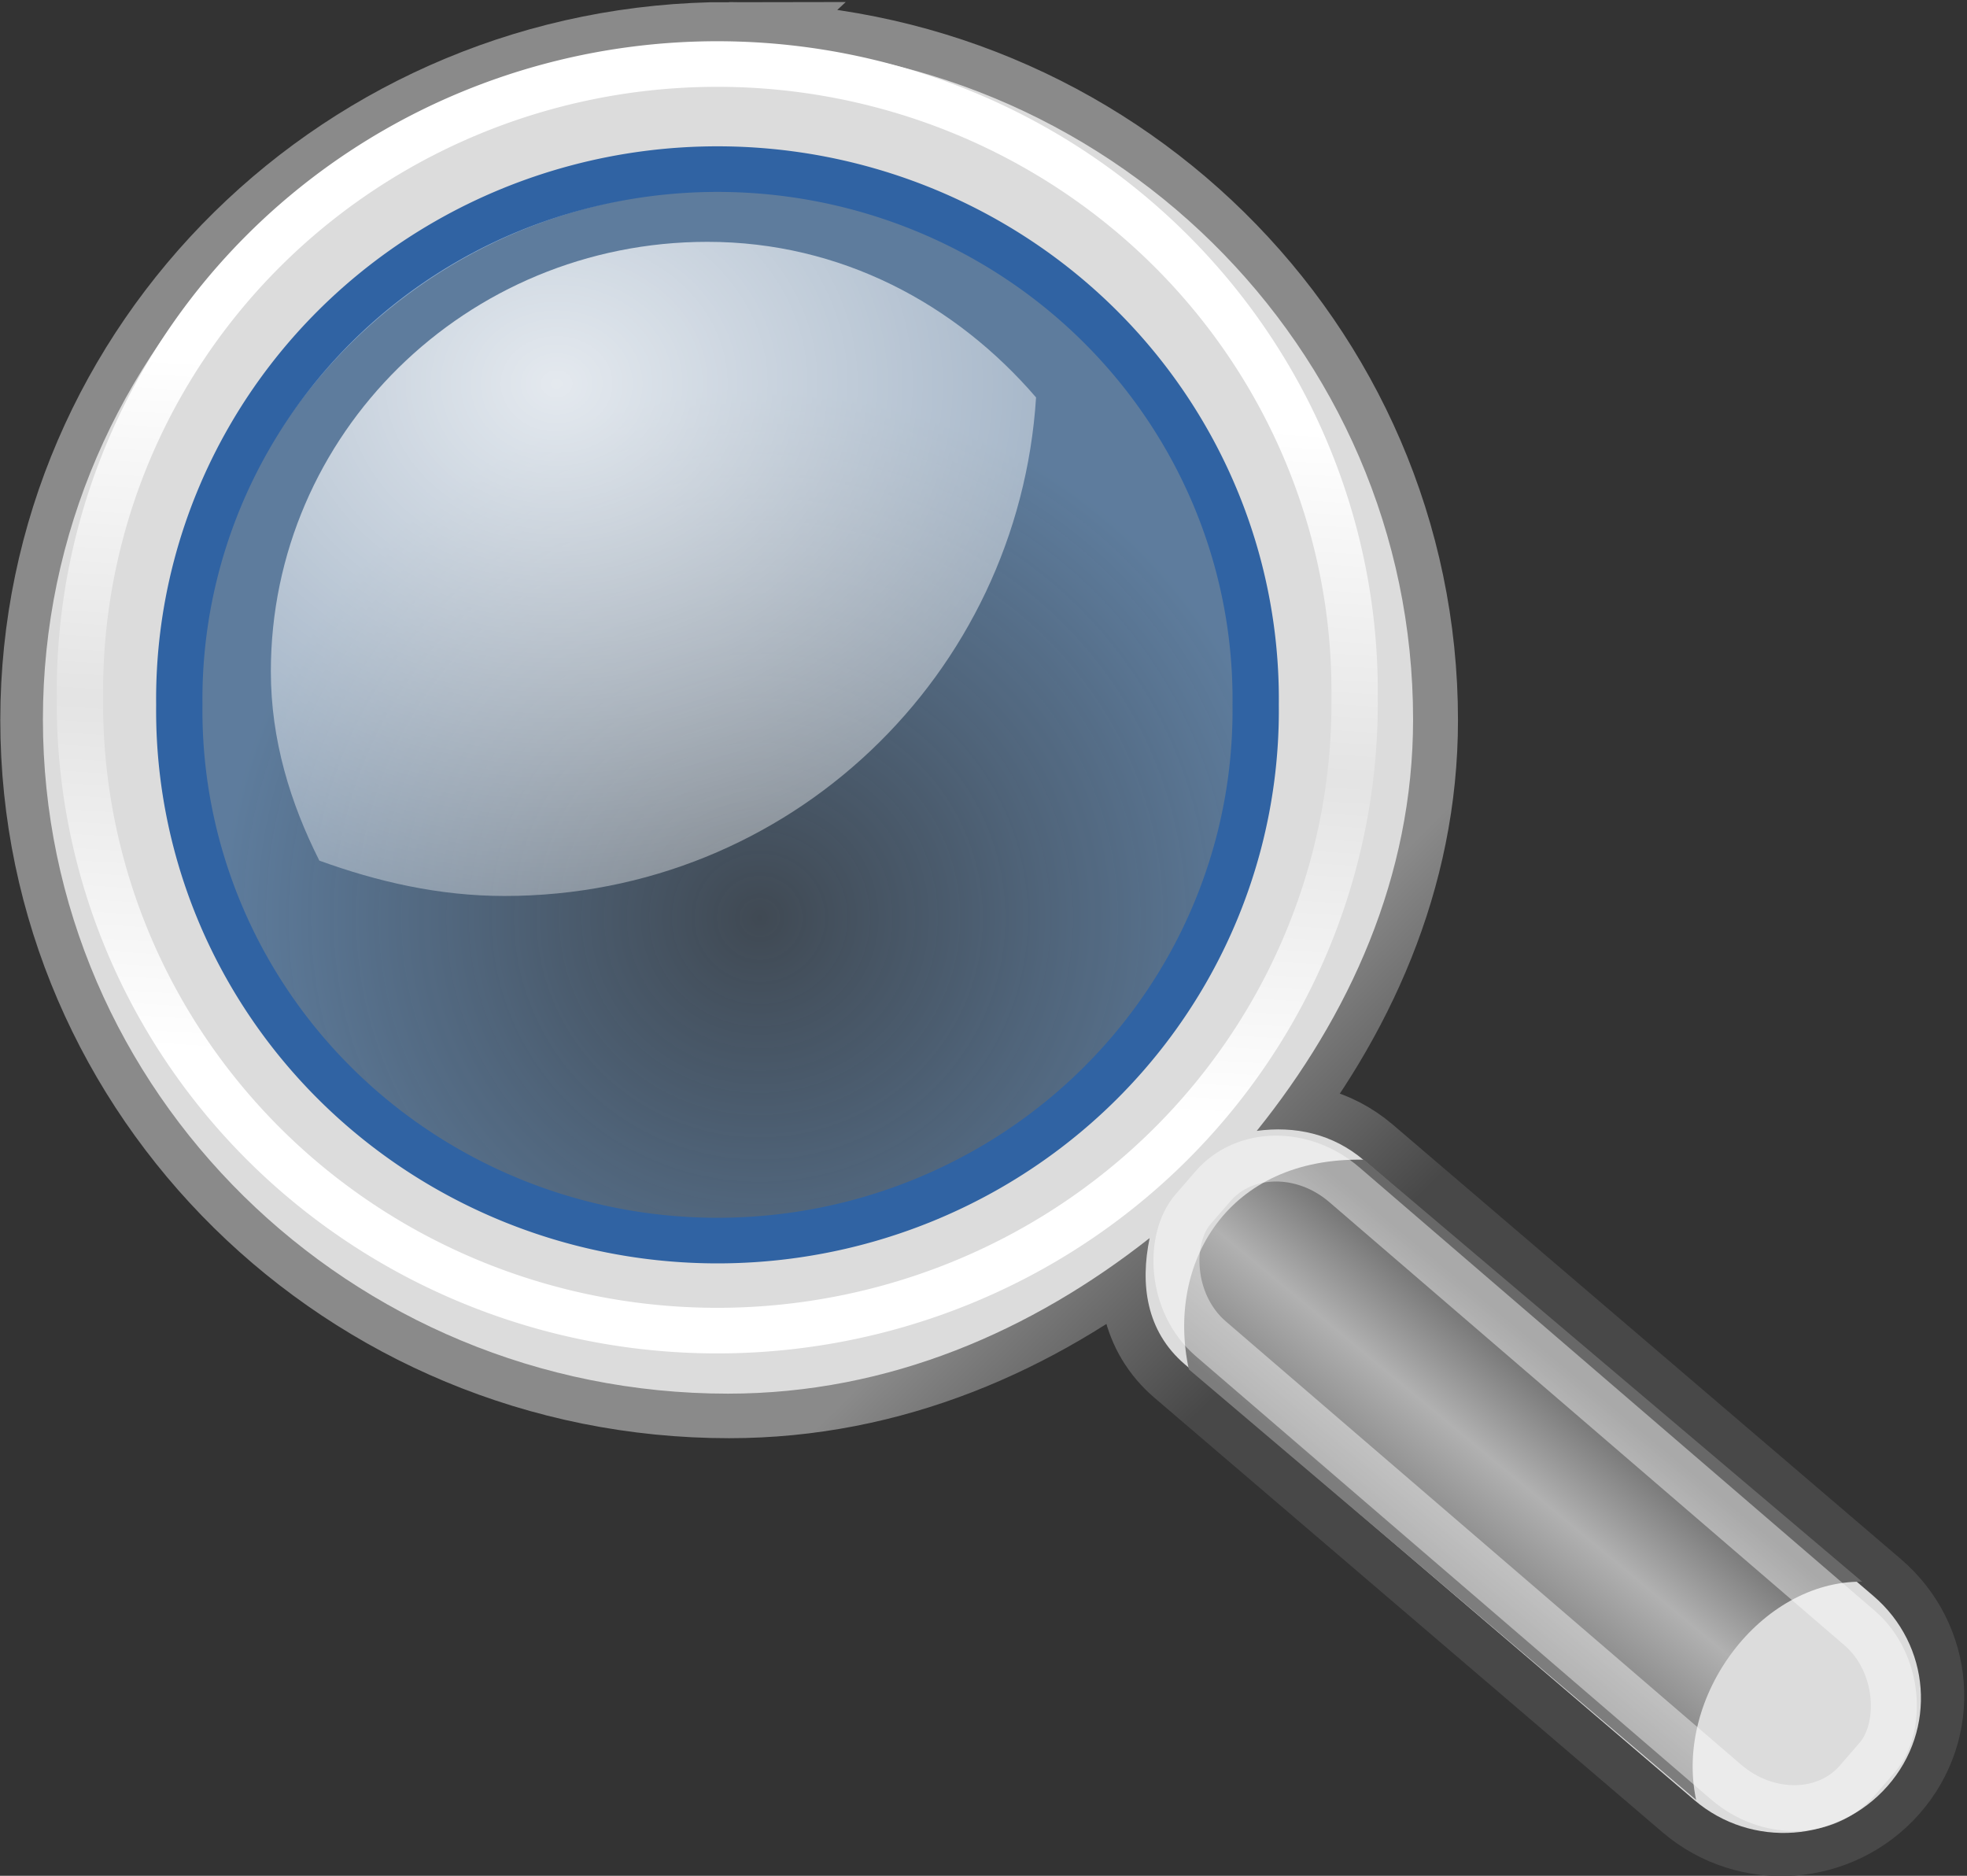
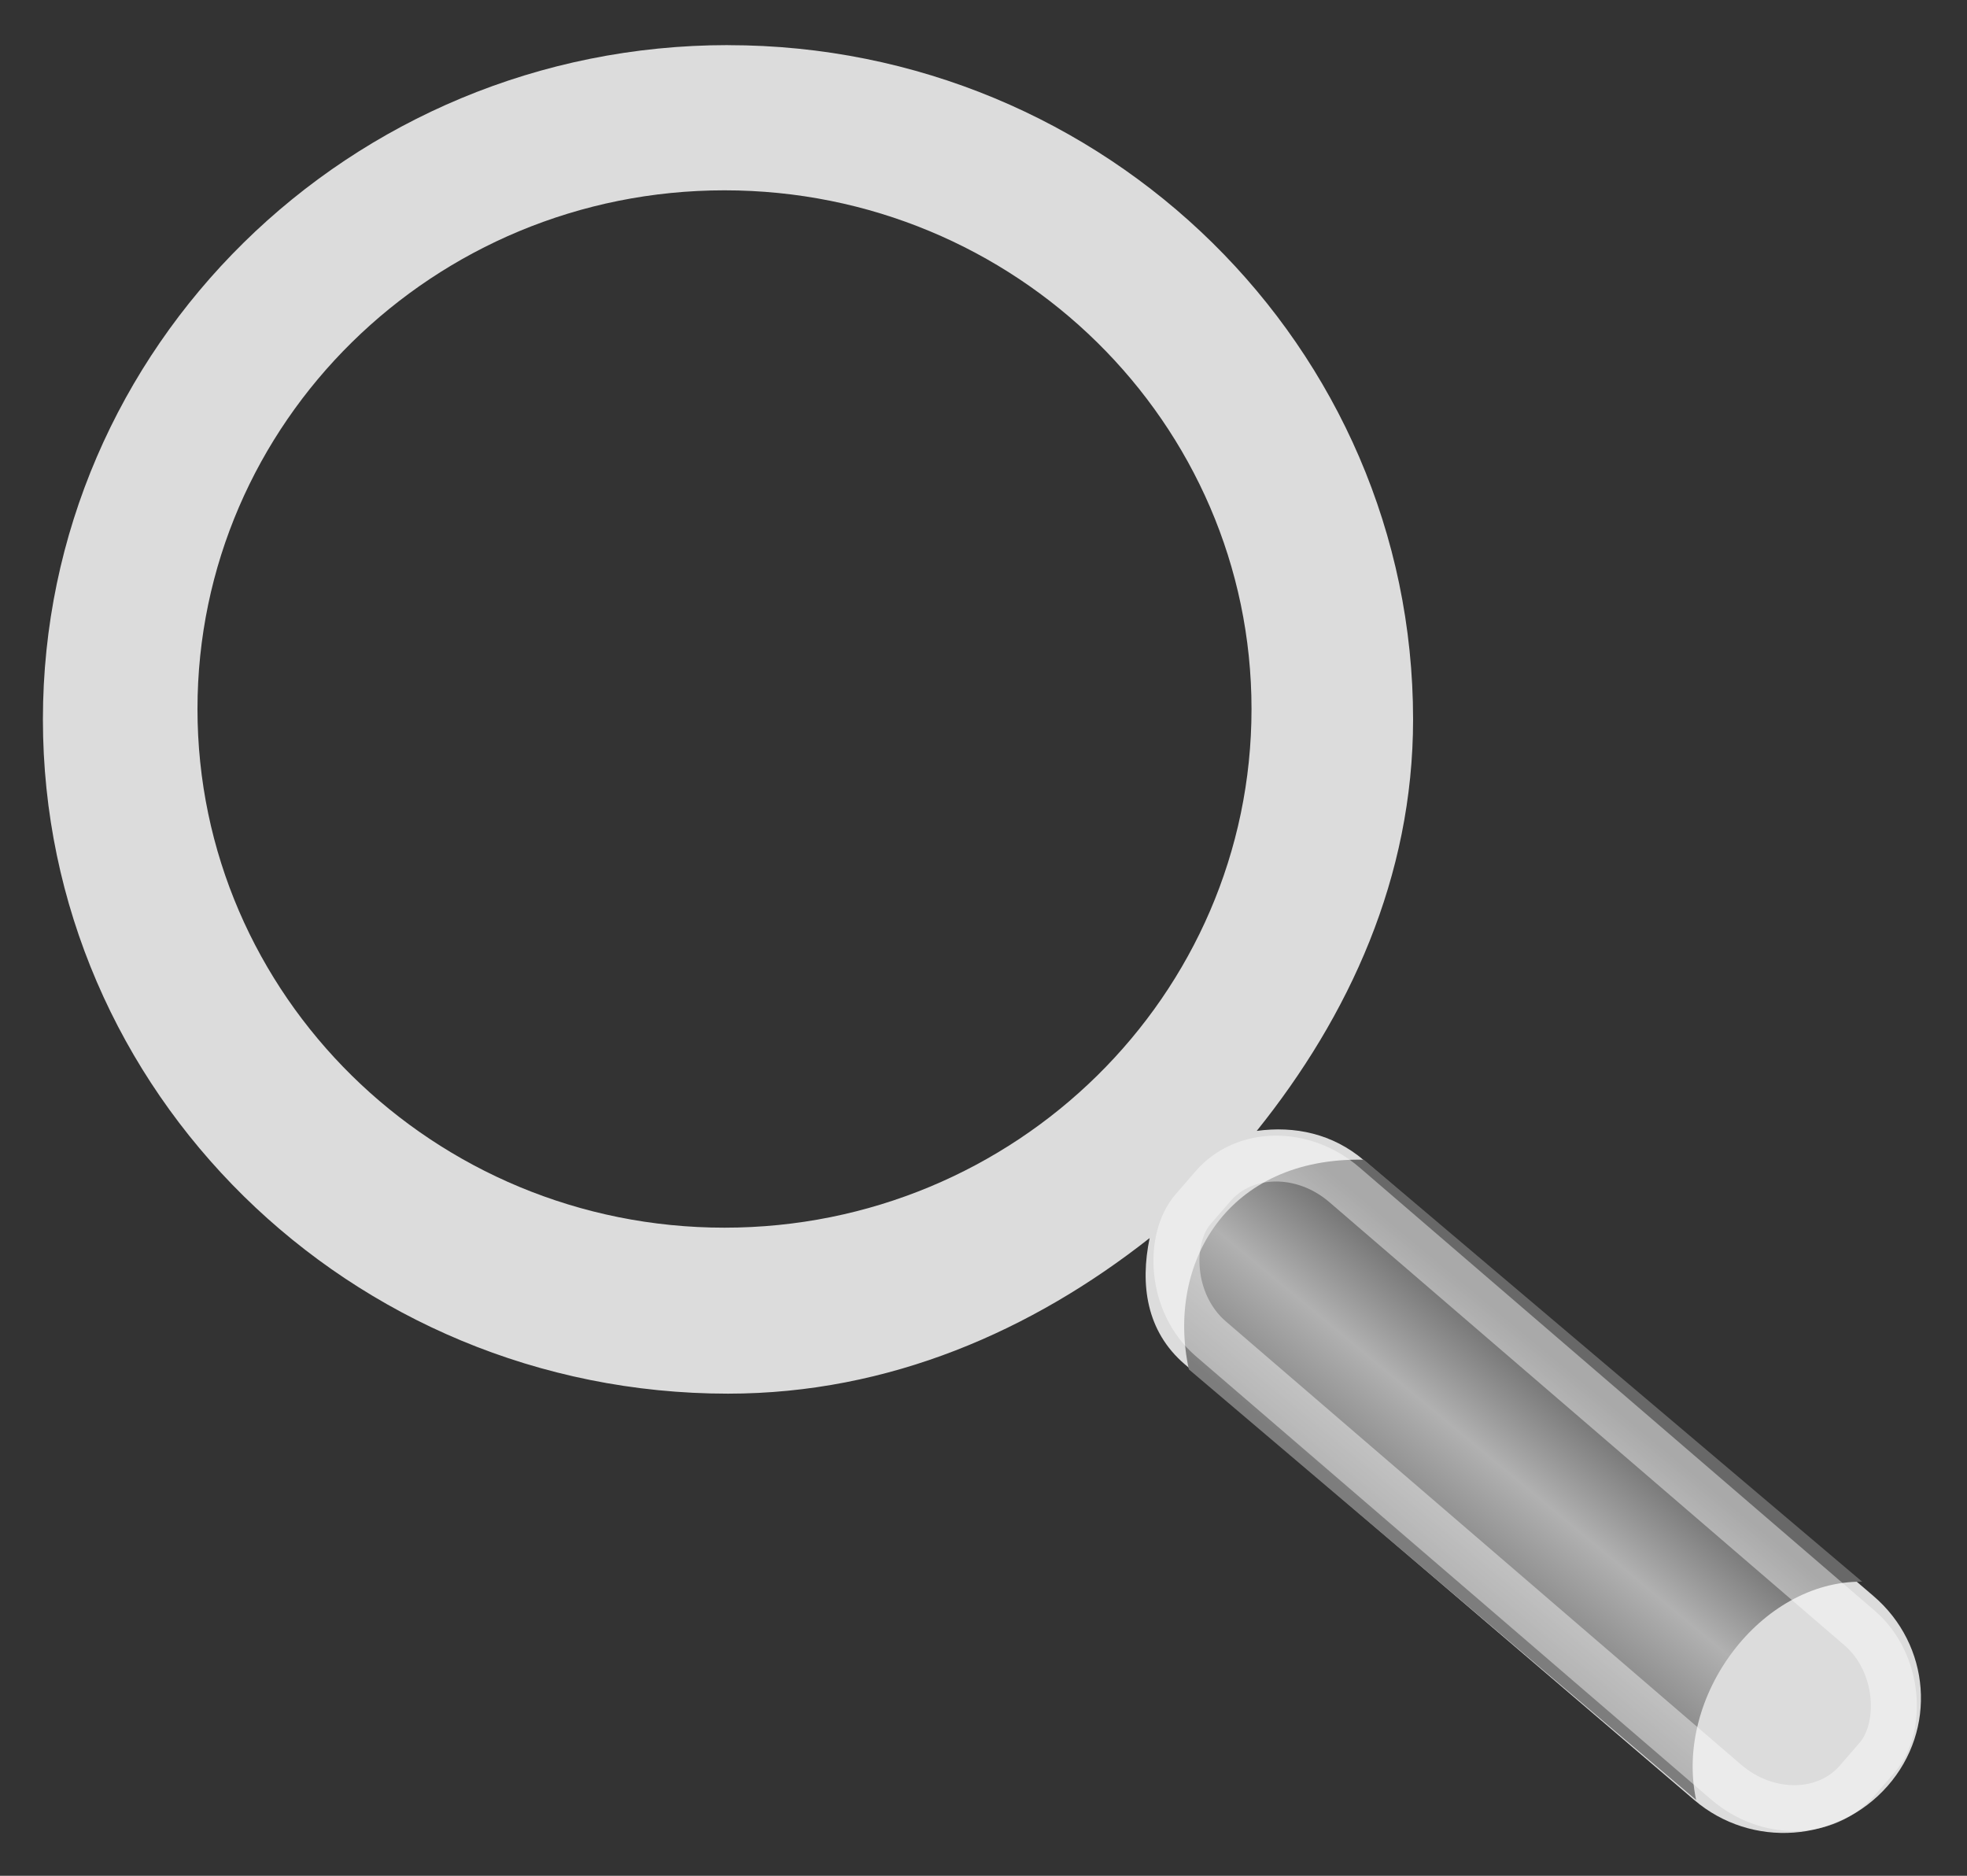
<svg xmlns="http://www.w3.org/2000/svg" xmlns:ns1="http://sodipodi.sourceforge.net/DTD/sodipodi-0.dtd" xmlns:ns2="http://www.inkscape.org/namespaces/inkscape" xmlns:xlink="http://www.w3.org/1999/xlink" ns1:docname="search.svg" ns1:version="0.32" id="svg11300" height="41" width="43" version="1.1">
  <rect width="100%" height="100%" fill="#333333" stroke="none" />
  <defs id="defs3">
    <ns2:perspective ns1:type="inkscape:persp3d" ns2:vp_x="0 : 24 : 1" ns2:vp_y="0 : 1000 : 0" ns2:vp_z="48 : 24 : 1" ns2:persp3d-origin="24 : 16 : 1" id="perspective47" />
    <linearGradient id="linearGradient2846">
      <stop id="stop2848" offset="0" style="stop-color:#8a8a8a;stop-opacity:1;" />
      <stop id="stop2850" offset="1" style="stop-color:#484848;stop-opacity:1;" />
    </linearGradient>
    <linearGradient id="linearGradient2366">
      <stop id="stop2368" offset="0" style="stop-color:#ffffff;stop-opacity:1;" />
      <stop style="stop-color:#ffffff;stop-opacity:0.219;" offset="0.5" id="stop2374" />
      <stop id="stop2370" offset="1" style="stop-color:#ffffff;stop-opacity:1;" />
    </linearGradient>
    <linearGradient ns2:collect="always" id="linearGradient4487">
      <stop style="stop-color:#ffffff;stop-opacity:1;" offset="0" id="stop4489" />
      <stop style="stop-color:#ffffff;stop-opacity:0;" offset="1" id="stop4491" />
    </linearGradient>
    <linearGradient ns2:collect="always" id="linearGradient4477">
      <stop style="stop-color:#000000;stop-opacity:1;" offset="0" id="stop4479" />
      <stop style="stop-color:#000000;stop-opacity:0;" offset="1" id="stop4481" />
    </linearGradient>
    <linearGradient id="linearGradient4467">
      <stop style="stop-color:#ffffff;stop-opacity:1;" offset="0" id="stop4469" />
      <stop style="stop-color:#ffffff;stop-opacity:0.248;" offset="1" id="stop4471" />
    </linearGradient>
    <linearGradient id="linearGradient4454">
      <stop style="stop-color:#729fcf;stop-opacity:0.208;" offset="0" id="stop4456" />
      <stop style="stop-color:#729fcf;stop-opacity:0.676;" offset="1" id="stop4458" />
    </linearGradient>
    <linearGradient id="linearGradient4440">
      <stop style="stop-color:#7d7d7d;stop-opacity:1;" offset="0" id="stop4442" />
      <stop id="stop4448" offset="0.5" style="stop-color:#b1b1b1;stop-opacity:1;" />
      <stop style="stop-color:#686868;stop-opacity:1;" offset="1" id="stop4444" />
    </linearGradient>
    <linearGradient ns2:collect="always" xlink:href="#linearGradient4440" id="linearGradient4446" x1="30.656" y1="34" x2="33.219" y2="31.062" gradientUnits="userSpaceOnUse" gradientTransform="matrix(1.351,0,0,1.287,-9.981,-2.517)" />
    <radialGradient ns2:collect="always" xlink:href="#linearGradient4454" id="radialGradient4460" cx="18.241" cy="21.818" fx="18.241" fy="21.818" r="8.309" gradientUnits="userSpaceOnUse" />
    <radialGradient ns2:collect="always" xlink:href="#linearGradient4467" id="radialGradient4473" cx="15.414" cy="13.078" fx="15.414" fy="13.078" r="6.656" gradientTransform="matrix(2.625,0,0,2.244,-28.292,-13.955)" gradientUnits="userSpaceOnUse" />
    <radialGradient ns2:collect="always" xlink:href="#linearGradient4487" id="radialGradient4493" cx="24.13" cy="37.968" fx="24.13" fy="37.968" r="16.529" gradientTransform="matrix(1,0,0,0.238,0,28.933)" gradientUnits="userSpaceOnUse" />
    <linearGradient gradientUnits="userSpaceOnUse" y2="25.743" x2="17.501" y1="13.602" x1="18.293" id="linearGradient2372" xlink:href="#linearGradient2366" ns2:collect="always" />
    <radialGradient r="16.529" fy="37.968" fx="24.13" cy="37.968" cx="24.13" gradientTransform="matrix(1,0,0,0.238,0,28.933)" gradientUnits="userSpaceOnUse" id="radialGradient2842" xlink:href="#linearGradient4477" ns2:collect="always" />
    <linearGradient gradientUnits="userSpaceOnUse" y2="30.558" x2="31.336" y1="26.58" x1="27.366" id="linearGradient2852" xlink:href="#linearGradient2846" ns2:collect="always" gradientTransform="matrix(1.012,0,0,0.996,-2.92,4.917)" />
  </defs>
  <ns1:namedview stroke="#3465a4" ns2:window-y="37" ns2:window-x="0" ns2:window-height="982" ns2:window-width="1920" ns2:showpageshadow="false" ns2:document-units="px" ns2:grid-bbox="true" showgrid="false" ns2:current-layer="g1772" ns2:cy="24.029349" ns2:cx="31.821918" ns2:zoom="22.627416" ns2:pageshadow="2" ns2:pageopacity="0.0" borderopacity="0.255" bordercolor="#666666" pagecolor="#ffffff" id="base" fill="#729fcf" ns2:window-maximized="1" />
  <g ns2:groupmode="layer" ns2:label="Layer 1" id="layer1" transform="translate(0,-7)">
    <g id="g1772">
-       <path ns1:nodetypes="csscccscccscczzzz" id="path2844" d="m 15.94,8.049 c -8.241,0 -14.929,6.582 -14.929,14.691 0,8.109 6.688,14.691 14.929,14.691 3.523,0 6.633,-1.379 9.187,-3.39 -0.208,1.003 -0.079,2.028 0.766,2.75 l 11.101,9.493 c 1.249,1.067 3.126,0.928 4.211,-0.301 1.085,-1.229 0.943,-3.076 -0.306,-4.144 L 29.796,32.346 c -0.68,-0.581 -1.511,-0.753 -2.335,-0.64 2.011,-2.503 3.407,-5.529 3.407,-8.965 0,-8.109 -6.688,-14.691 -14.929,-14.691 z m -0.077,1.222 c 7.735,0 13.457,4.771 13.457,13.243 0,8.643 -5.889,13.243 -13.457,13.243 -7.394,0 -13.457,-5.458 -13.457,-13.243 0,-7.955 5.897,-13.243 13.457,-13.243 z" style="color:#000000;fill:#dcdcdc;fill-opacity:1;fill-rule:evenodd;stroke:url(#linearGradient2852);stroke-width:2.009;stroke-linecap:round;stroke-linejoin:miter;stroke-miterlimit:10;stroke-opacity:1;stroke-dasharray:none;stroke-dashoffset:0;marker:none;visibility:visible;display:inline;overflow:visible" ns2:connector-curvature="0" />
      <path style="color:#000000;fill:#dcdcdc;fill-opacity:1;fill-rule:evenodd;stroke:none;stroke-width:1;marker:none;visibility:visible;display:inline;overflow:visible" d="m 15.915,7.986 c -8.267,0 -14.977,6.603 -14.977,14.738 0,8.136 6.71,14.738 14.977,14.738 3.534,0 6.654,-1.384 9.217,-3.401 -0.209,1.006 -0.079,2.034 0.768,2.759 l 11.137,9.523 c 1.253,1.071 3.136,0.931 4.224,-0.302 1.088,-1.233 0.946,-3.086 -0.307,-4.157 L 29.816,32.361 c -0.682,-0.583 -1.516,-0.756 -2.343,-0.642 2.018,-2.511 3.418,-5.546 3.418,-8.994 0,-8.136 -6.71,-14.738 -14.977,-14.738 z m -0.077,3.174 c 6.359,0 11.521,5.079 11.521,11.337 0,6.258 -5.161,11.337 -11.521,11.337 -6.359,0 -11.521,-5.079 -11.521,-11.337 2e-7,-6.258 5.161,-11.337 11.521,-11.337 z" id="path4430" ns2:connector-curvature="0" />
      <path style="color:#000000;fill:url(#linearGradient4446);fill-opacity:1;fill-rule:evenodd;stroke:none;stroke-width:1;marker:none;visibility:visible;display:inline;overflow:visible" d="m 37.079,46.343 c -0.485,-2.265 1.415,-4.794 3.629,-4.771 0,0 -10.895,-9.224 -10.895,-9.224 -2.982,-0.057 -4.323,2.264 -3.824,4.583 l 11.09,9.412 z" id="path4438" ns1:nodetypes="ccccc" ns2:connector-curvature="0" />
-       <path ns1:type="arc" style="color:#000000;fill:none;stroke:url(#linearGradient2372);stroke-width:0.803;stroke-linecap:round;stroke-linejoin:miter;stroke-miterlimit:10;stroke-opacity:1;stroke-dasharray:none;stroke-dashoffset:0;marker:none;visibility:visible;display:inline;overflow:visible" id="path4450" ns1:cx="17.500893" ns1:cy="18.920233" ns1:rx="11.048544" ns1:ry="11.048544" d="m 28.549,18.92 a 11.049,11.049 0 1 1 -22.097,0 11.049,11.049 0 1 1 22.097,0 z" transform="matrix(1.261,0,0,1.241,-6.388,-1.238)" />
      <rect style="opacity:0.433;color:#000000;fill:none;stroke:#ffffff;stroke-width:1.004;stroke-linecap:round;stroke-linejoin:miter;stroke-miterlimit:10;stroke-opacity:1;stroke-dasharray:none;stroke-dashoffset:0;marker:none;visibility:visible;display:inline;overflow:visible" id="rect4495" width="19.154" height="4.455" x="41.61" y="5.773" rx="2.148" ry="1.894" transform="matrix(0.758,0.652,-0.655,0.756,0,0)" />
-       <path ns1:type="arc" style="color:#000000;fill:url(#radialGradient4460);fill-opacity:1;fill-rule:evenodd;stroke:#3063a3;stroke-width:0.715;stroke-linecap:round;stroke-linejoin:miter;stroke-miterlimit:10;stroke-opacity:1;stroke-dashoffset:0;marker:none;visibility:visible" id="path4452" ns1:cx="17.589281" ns1:cy="18.478292" ns1:rx="8.3085051" ns1:ry="8.3085051" d="m 25.898,18.478 a 8.309,8.309 0 1 1 -16.617,0 8.309,8.309 0 1 1 16.617,0 z" transform="matrix(1.416,0,0,1.394,-9.222,-3.352)" />
-       <path style="opacity:0.834;color:#000000;fill:url(#radialGradient4473);fill-opacity:1;fill-rule:evenodd;stroke:none;stroke-width:1;marker:none;visibility:visible;display:inline;overflow:visible" d="m 15.463,12.286 c -5.273,0 -9.542,4.202 -9.542,9.39 0,1.498 0.426,2.877 1.06,4.135 1.268,0.46 2.615,0.773 4.045,0.773 6.248,0 11.238,-4.844 11.623,-10.897 -1.753,-2.038 -4.263,-3.401 -7.186,-3.401 z" id="path4462" ns2:connector-curvature="0" />
    </g>
  </g>
</svg>